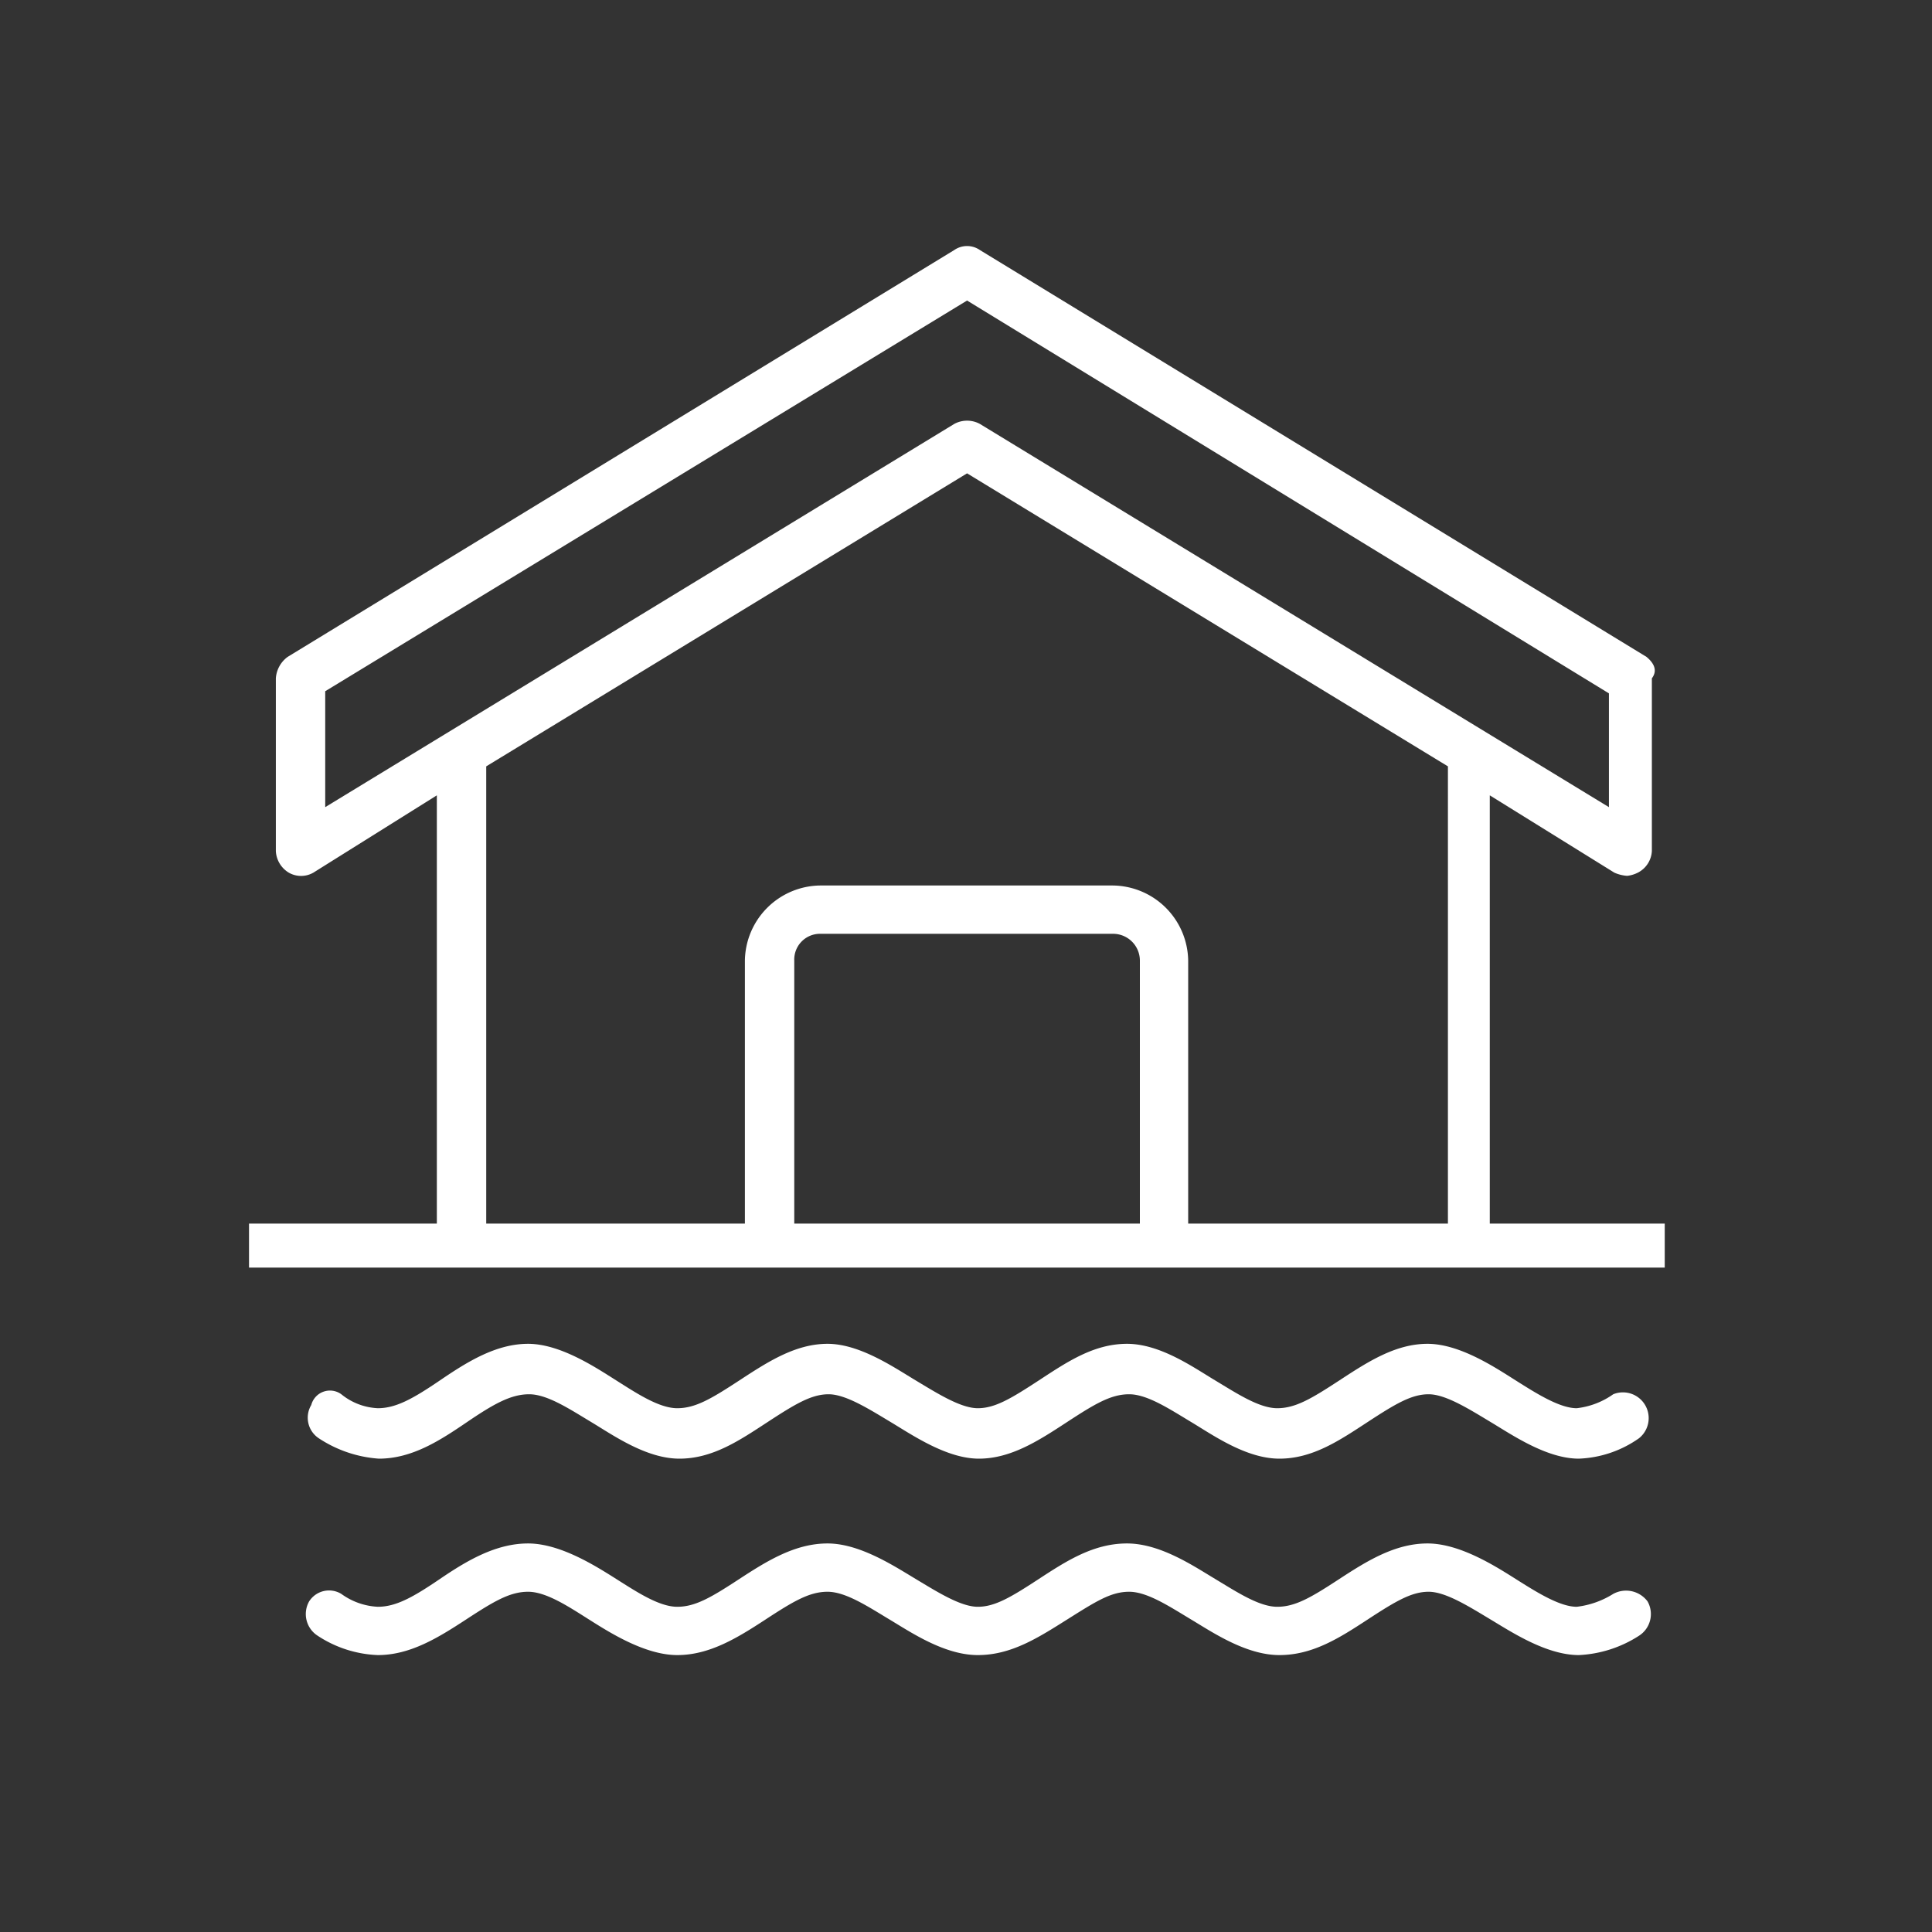
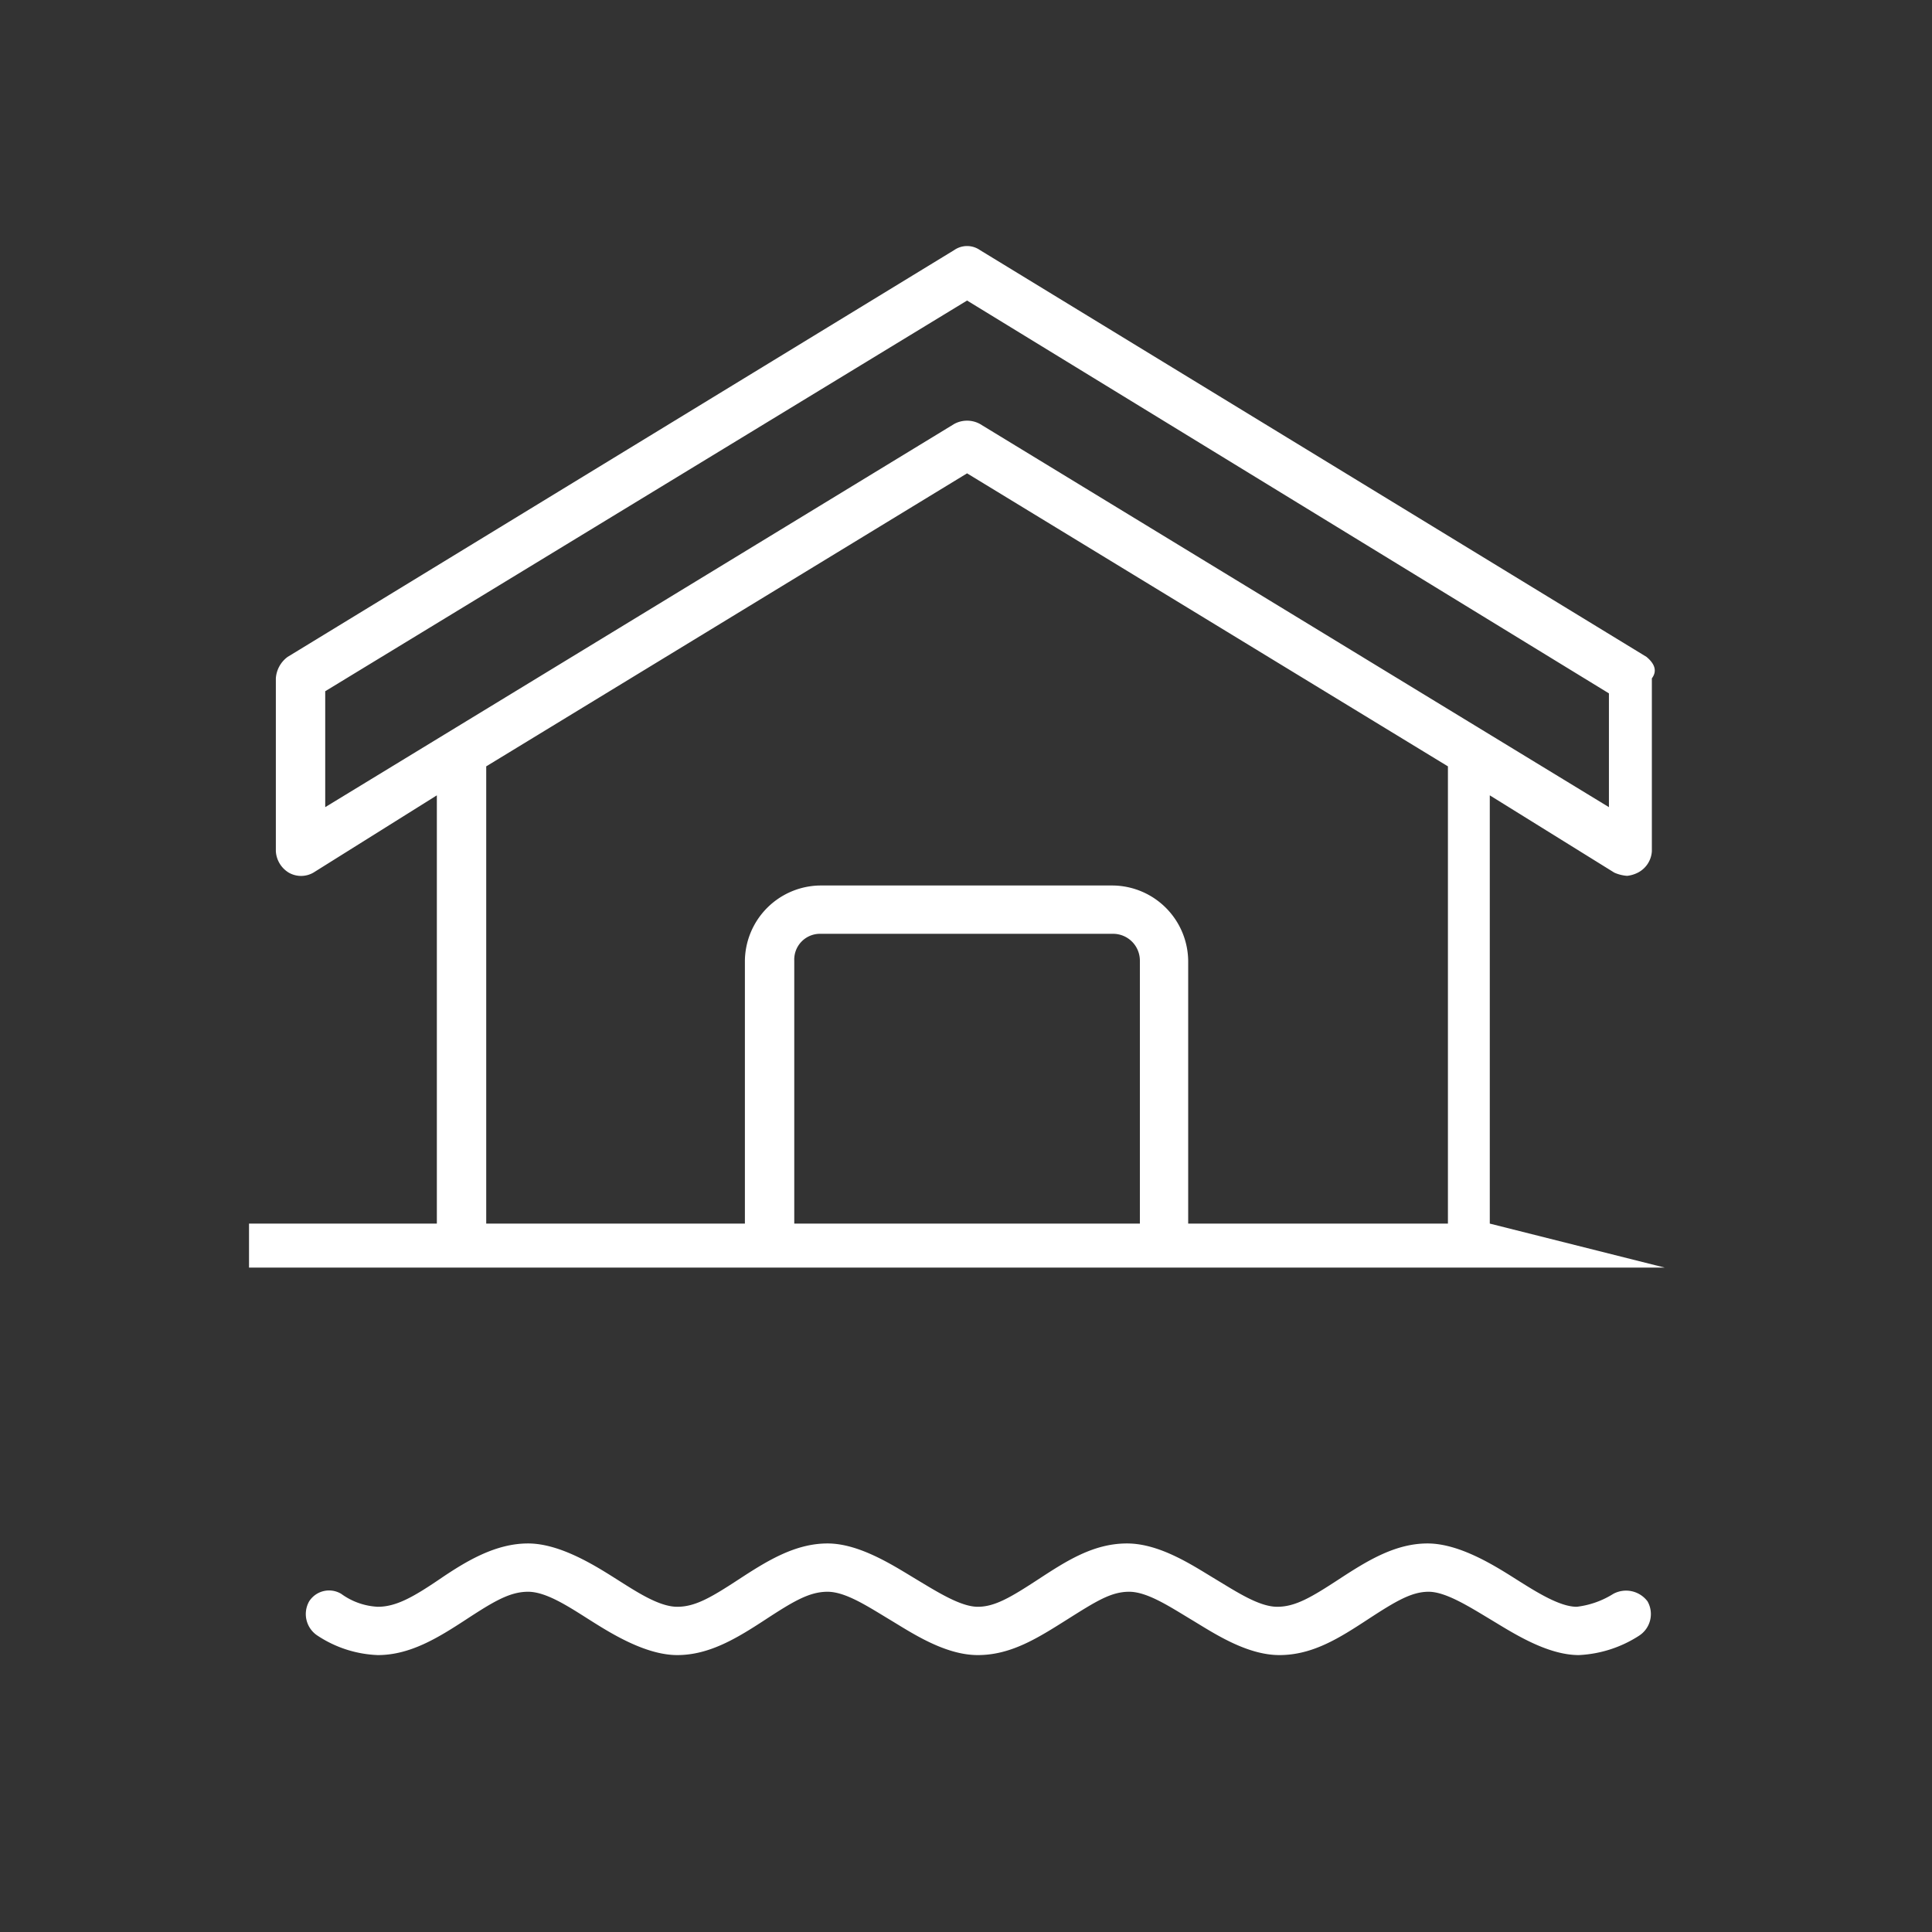
<svg xmlns="http://www.w3.org/2000/svg" id="Layer_1" data-name="Layer 1" viewBox="0 0 180 180">
  <rect x="0" y="0" width="180" height="180" fill="#333333" stroke="none" />
  <defs>
    <style>.cls-1{fill:#fff;}</style>
  </defs>
-   <path class="cls-1" d="M150.3,129.9a7.3,7.3,0,0,1-3.4,1.3c-1.6,0-3.8-1.4-5.7-2.6s-5.2-3.4-8.2-3.4-5.6,1.7-8.2,3.4-4.1,2.6-5.8,2.6-3.8-1.4-5.8-2.6-5.1-3.4-8.2-3.4-5.6,1.7-8.2,3.4-4.1,2.6-5.7,2.6-3.8-1.4-5.8-2.6-5.2-3.4-8.2-3.4-5.6,1.7-8.2,3.4-4.1,2.6-5.8,2.6-3.8-1.4-5.7-2.6-5.2-3.4-8.2-3.4-5.7,1.7-8.2,3.4-4.1,2.6-5.8,2.6a5.8,5.8,0,0,1-3.4-1.3,1.8,1.8,0,0,0-2.8,1,2.3,2.3,0,0,0,.7,3.1,11.6,11.6,0,0,0,5.6,1.9c3.1,0,5.7-1.7,8.2-3.4s4.1-2.6,5.8-2.6,3.8,1.4,5.8,2.6,5.1,3.4,8.2,3.4,5.6-1.7,8.2-3.4,4.1-2.6,5.7-2.6,3.8,1.4,5.8,2.6,5.2,3.4,8.2,3.4,5.6-1.7,8.2-3.4,4.1-2.6,5.8-2.6,3.8,1.4,5.8,2.6,5.1,3.4,8.2,3.4,5.6-1.7,8.2-3.4,4.1-2.6,5.7-2.6,3.8,1.4,5.8,2.6,5.2,3.4,8.2,3.4a10.4,10.4,0,0,0,5.6-1.9,2.4,2.4,0,0,0-2.4-4.1Z" />
  <path class="cls-1" d="M150.3,148.5a8.2,8.2,0,0,1-3.4,1.2c-1.6,0-3.8-1.4-5.7-2.6s-5.2-3.3-8.2-3.3-5.6,1.6-8.2,3.3-4.1,2.6-5.8,2.6-3.8-1.4-5.8-2.6-5.1-3.3-8.2-3.3-5.6,1.6-8.2,3.3-4.1,2.6-5.7,2.6-3.8-1.4-5.8-2.6-5.2-3.3-8.2-3.3-5.6,1.6-8.2,3.3-4.1,2.6-5.8,2.6-3.8-1.4-5.7-2.6-5.2-3.3-8.2-3.3-5.7,1.6-8.2,3.3-4.1,2.6-5.8,2.6a6.3,6.3,0,0,1-3.4-1.2,2.2,2.2,0,0,0-3,.7,2.4,2.4,0,0,0,.8,3.2,10.9,10.9,0,0,0,5.6,1.8c3,0,5.6-1.6,8.2-3.3s4.1-2.6,5.8-2.6,3.8,1.4,5.7,2.6,5.2,3.3,8.2,3.3,5.6-1.6,8.2-3.3,4.1-2.6,5.8-2.6,3.8,1.4,5.8,2.6,5.1,3.3,8.2,3.3,5.6-1.6,8.3-3.3,4.1-2.6,5.8-2.6,3.8,1.4,5.8,2.6,5.1,3.3,8.2,3.3,5.6-1.6,8.2-3.3,4.1-2.6,5.7-2.6,3.8,1.4,5.8,2.6,5.2,3.3,8.2,3.3a11.3,11.3,0,0,0,5.6-1.8,2.4,2.4,0,0,0,.8-3.2A2.5,2.5,0,0,0,150.3,148.5Z" />
-   <path class="cls-1" d="M138.8,114V74.1l11.6,7.2a3.5,3.5,0,0,0,1.2.3,2.9,2.9,0,0,0,1-.3,2.4,2.4,0,0,0,1.3-2V63.2c.6-.8.1-1.5-.5-2L91.3,23.3a2.1,2.1,0,0,0-2.4,0L26.8,61.2a2.7,2.7,0,0,0-1.1,2V79.3a2.5,2.5,0,0,0,1.2,2,2.3,2.3,0,0,0,2.3,0l11.5-7.2V114H23.2v4.1H155.1V114ZM30.3,75.2V64.4L90.1,28l59.8,36.6V75.2L91.3,39.5a2.5,2.5,0,0,0-2.4,0Zm15-3.8L90.1,44.1l44.8,27.3V114H110.7V89.5a7.1,7.1,0,0,0-7-7H76.4a7.1,7.1,0,0,0-7,7V114H45.3ZM106.2,114H74V89.5A2.4,2.4,0,0,1,76.4,87h27.3a2.5,2.5,0,0,1,2.5,2.5Z" />
+   <path class="cls-1" d="M138.8,114V74.1l11.6,7.2a3.5,3.5,0,0,0,1.2.3,2.9,2.9,0,0,0,1-.3,2.4,2.4,0,0,0,1.3-2V63.2c.6-.8.1-1.5-.5-2L91.3,23.3a2.1,2.1,0,0,0-2.4,0L26.8,61.2a2.7,2.7,0,0,0-1.1,2V79.3a2.5,2.5,0,0,0,1.2,2,2.3,2.3,0,0,0,2.3,0l11.5-7.2V114H23.2v4.1H155.1ZM30.3,75.2V64.4L90.1,28l59.8,36.6V75.2L91.3,39.5a2.5,2.5,0,0,0-2.4,0Zm15-3.8L90.1,44.1l44.8,27.3V114H110.7V89.5a7.1,7.1,0,0,0-7-7H76.4a7.1,7.1,0,0,0-7,7V114H45.3ZM106.2,114H74V89.5A2.4,2.4,0,0,1,76.4,87h27.3a2.5,2.5,0,0,1,2.5,2.5Z" />
</svg>